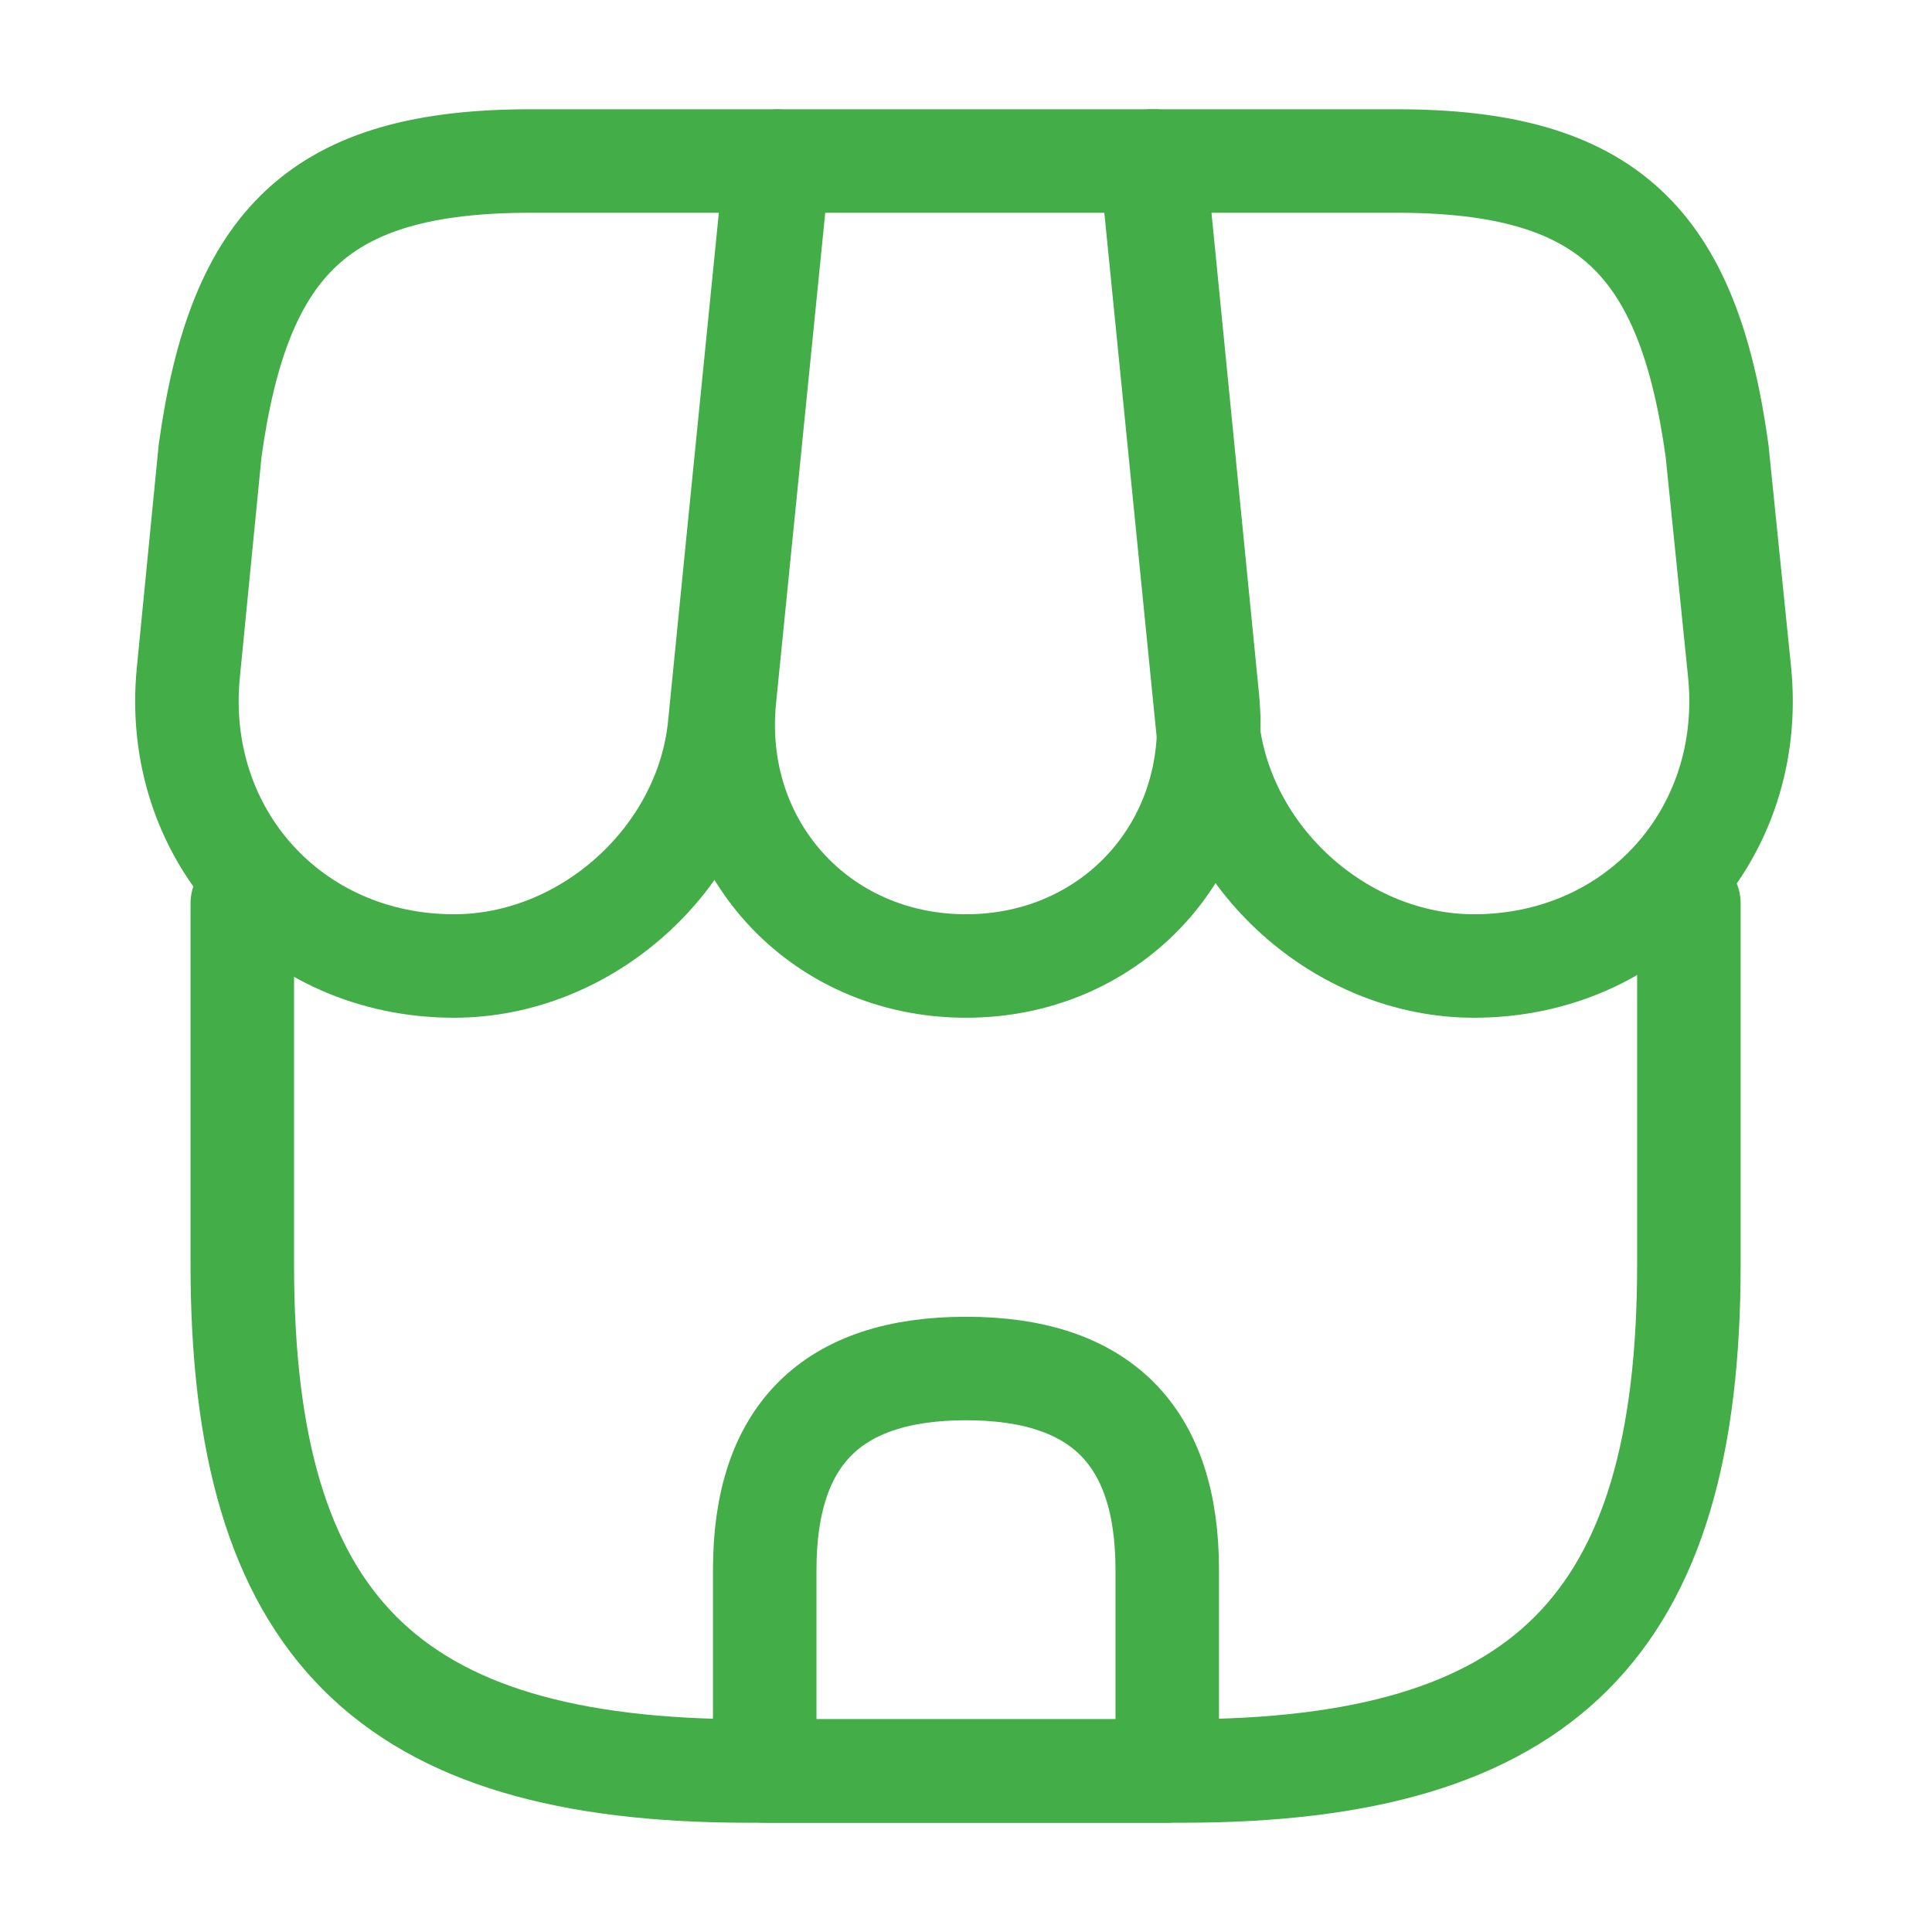
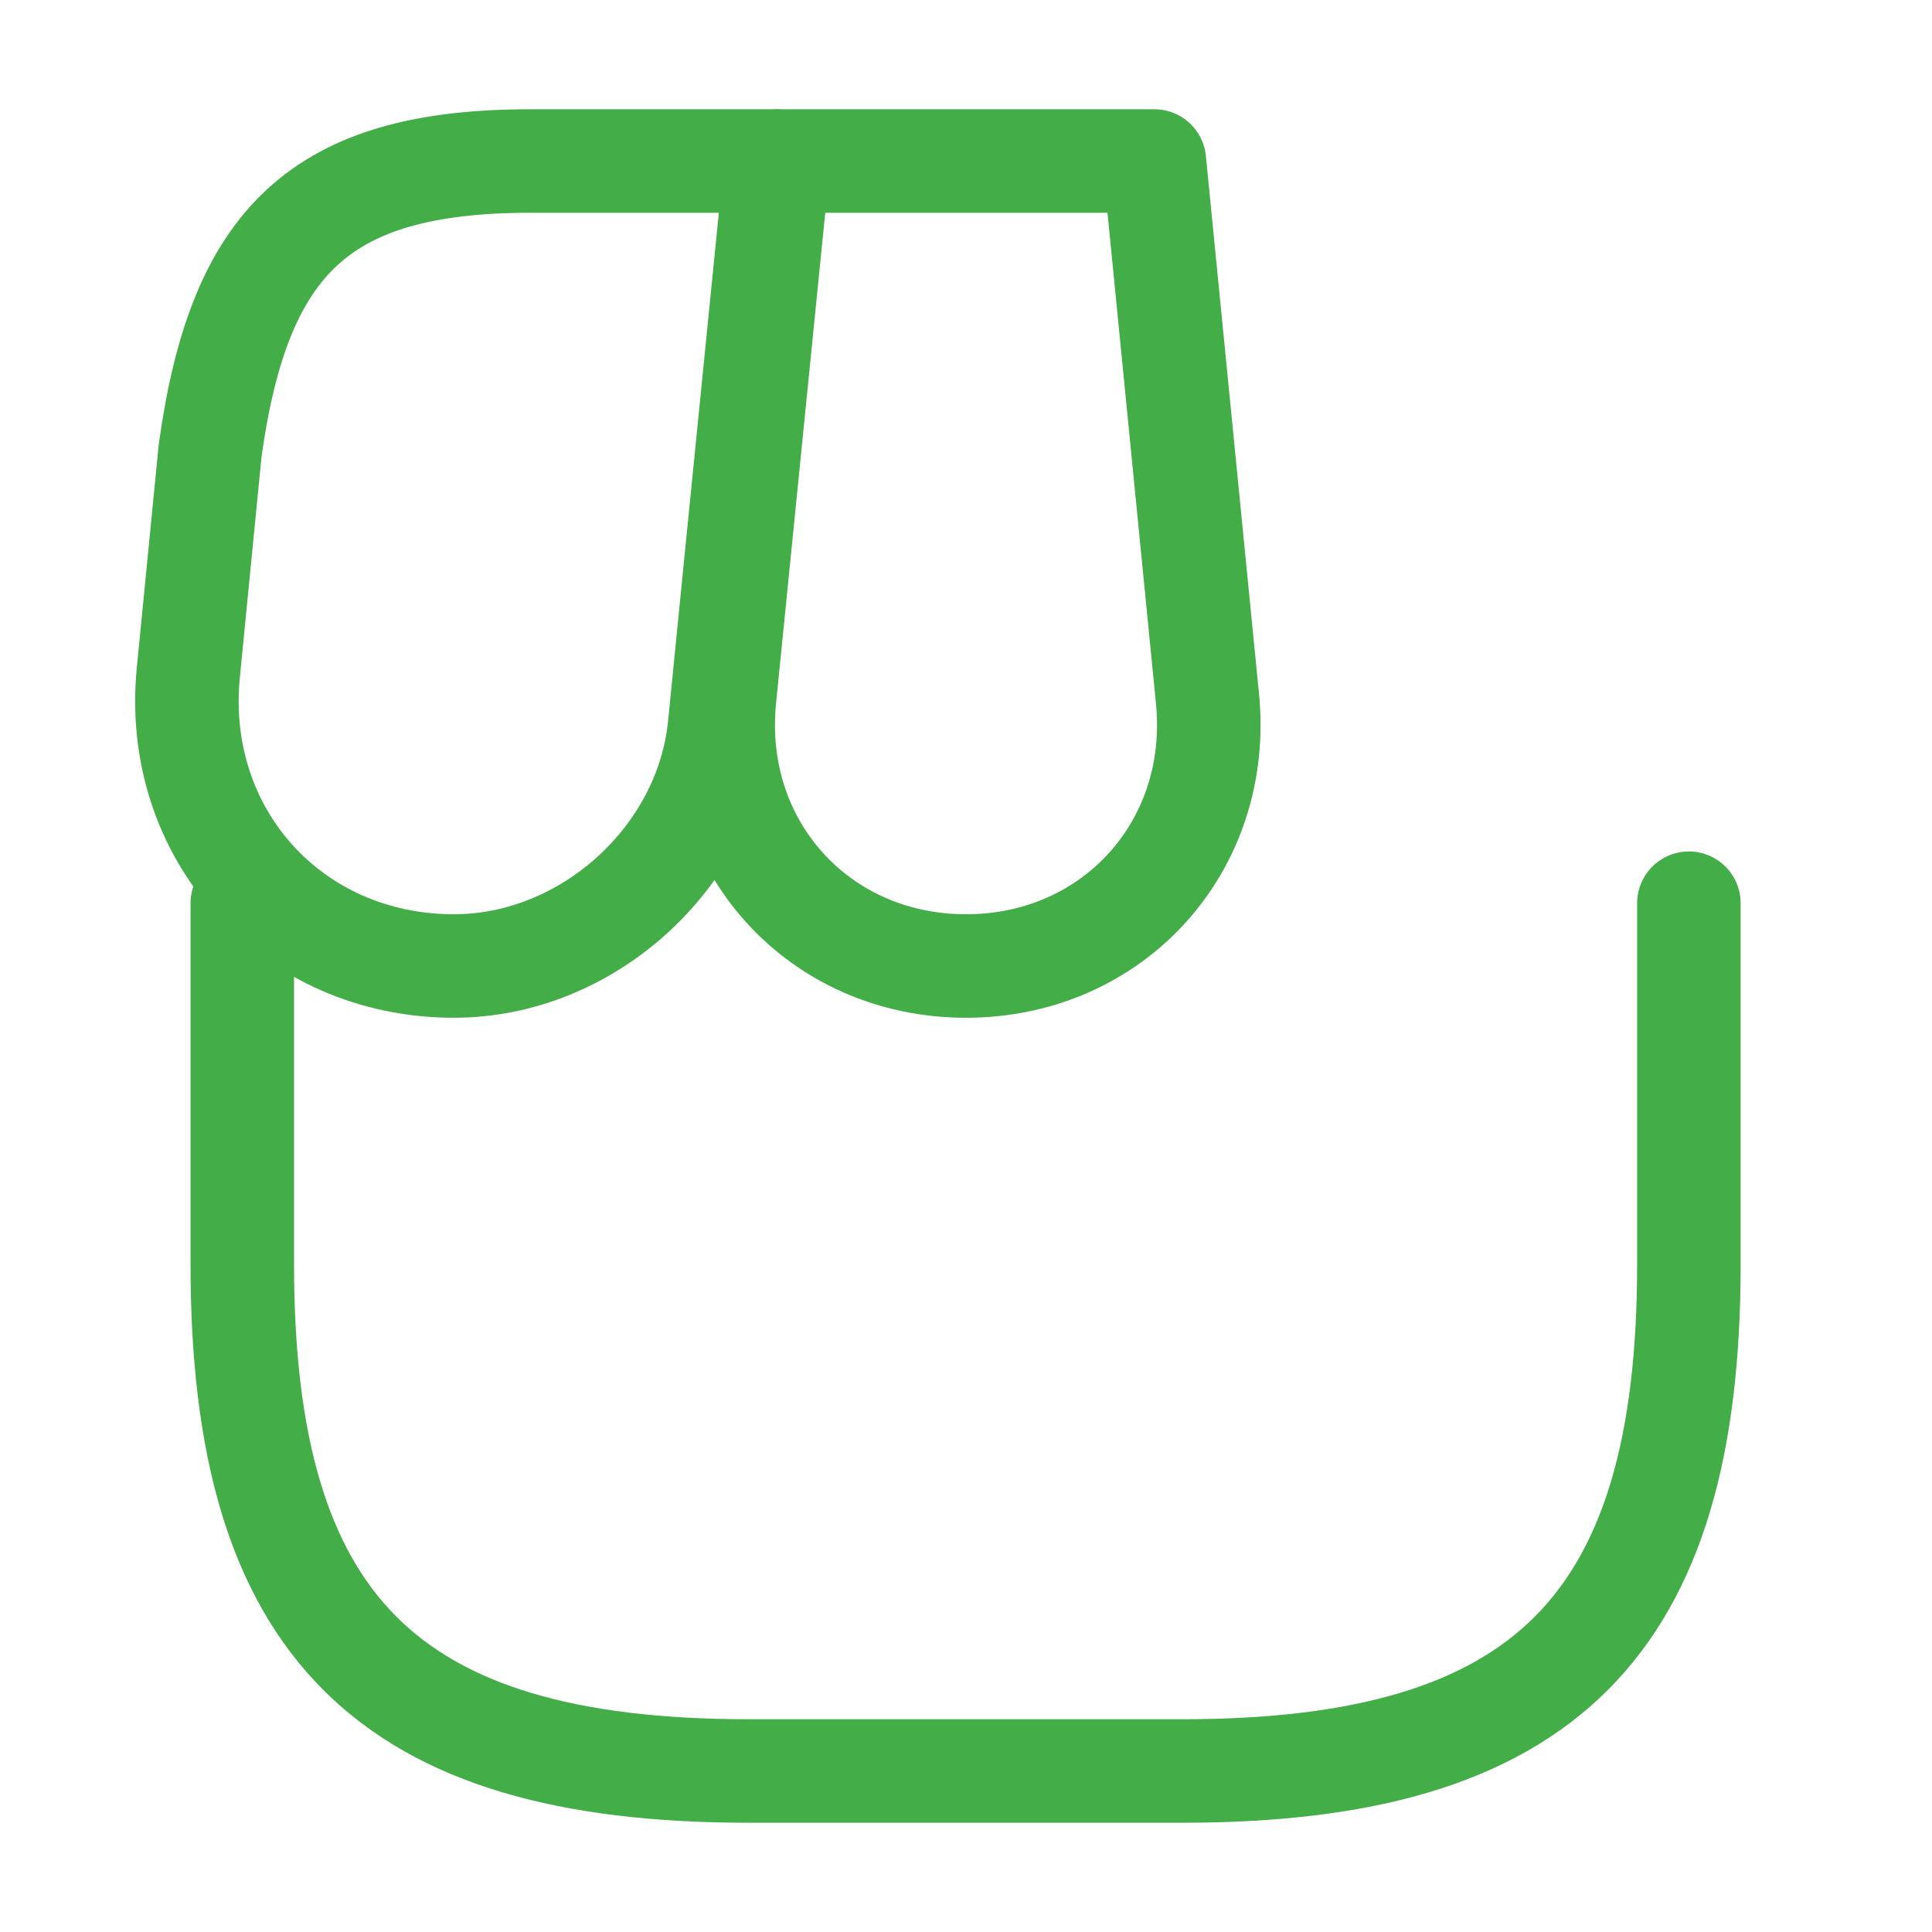
<svg xmlns="http://www.w3.org/2000/svg" width="56" height="56" viewBox="0 0 56 56" fill="none">
  <path d="M7.023 26.18V36.657C7.023 47.133 11.223 51.333 21.7 51.333H34.277C44.753 51.333 48.953 47.133 48.953 36.657V26.18" stroke="#43AD47" stroke-width="3" stroke-linecap="round" stroke-linejoin="round" />
  <path d="M28 28C32.27 28 35.42 24.523 35 20.253L33.46 4.667H22.563L21 20.253C20.58 24.523 23.73 28 28 28Z" stroke="#43AD47" stroke-width="3" stroke-linecap="round" stroke-linejoin="round" />
-   <path d="M42.723 28C47.437 28 50.89 24.173 50.423 19.483L49.77 13.067C48.93 7 46.597 4.667 40.483 4.667H33.367L35 21.023C35.397 24.873 38.873 28 42.723 28Z" stroke="#43AD47" stroke-width="3" stroke-linecap="round" stroke-linejoin="round" />
  <path d="M13.16 28C17.01 28 20.487 24.873 20.86 21.023L21.373 15.867L22.494 4.667H15.377C9.264 4.667 6.93 7 6.09 13.067L5.46 19.483C4.994 24.173 8.447 28 13.16 28Z" stroke="#43AD47" stroke-width="3" stroke-linecap="round" stroke-linejoin="round" />
-   <path d="M28 39.667C24.103 39.667 22.166 41.603 22.166 45.5V51.333H33.833V45.5C33.833 41.603 31.896 39.667 28 39.667Z" stroke="#43AD47" stroke-width="3" stroke-linecap="round" stroke-linejoin="round" />
</svg>